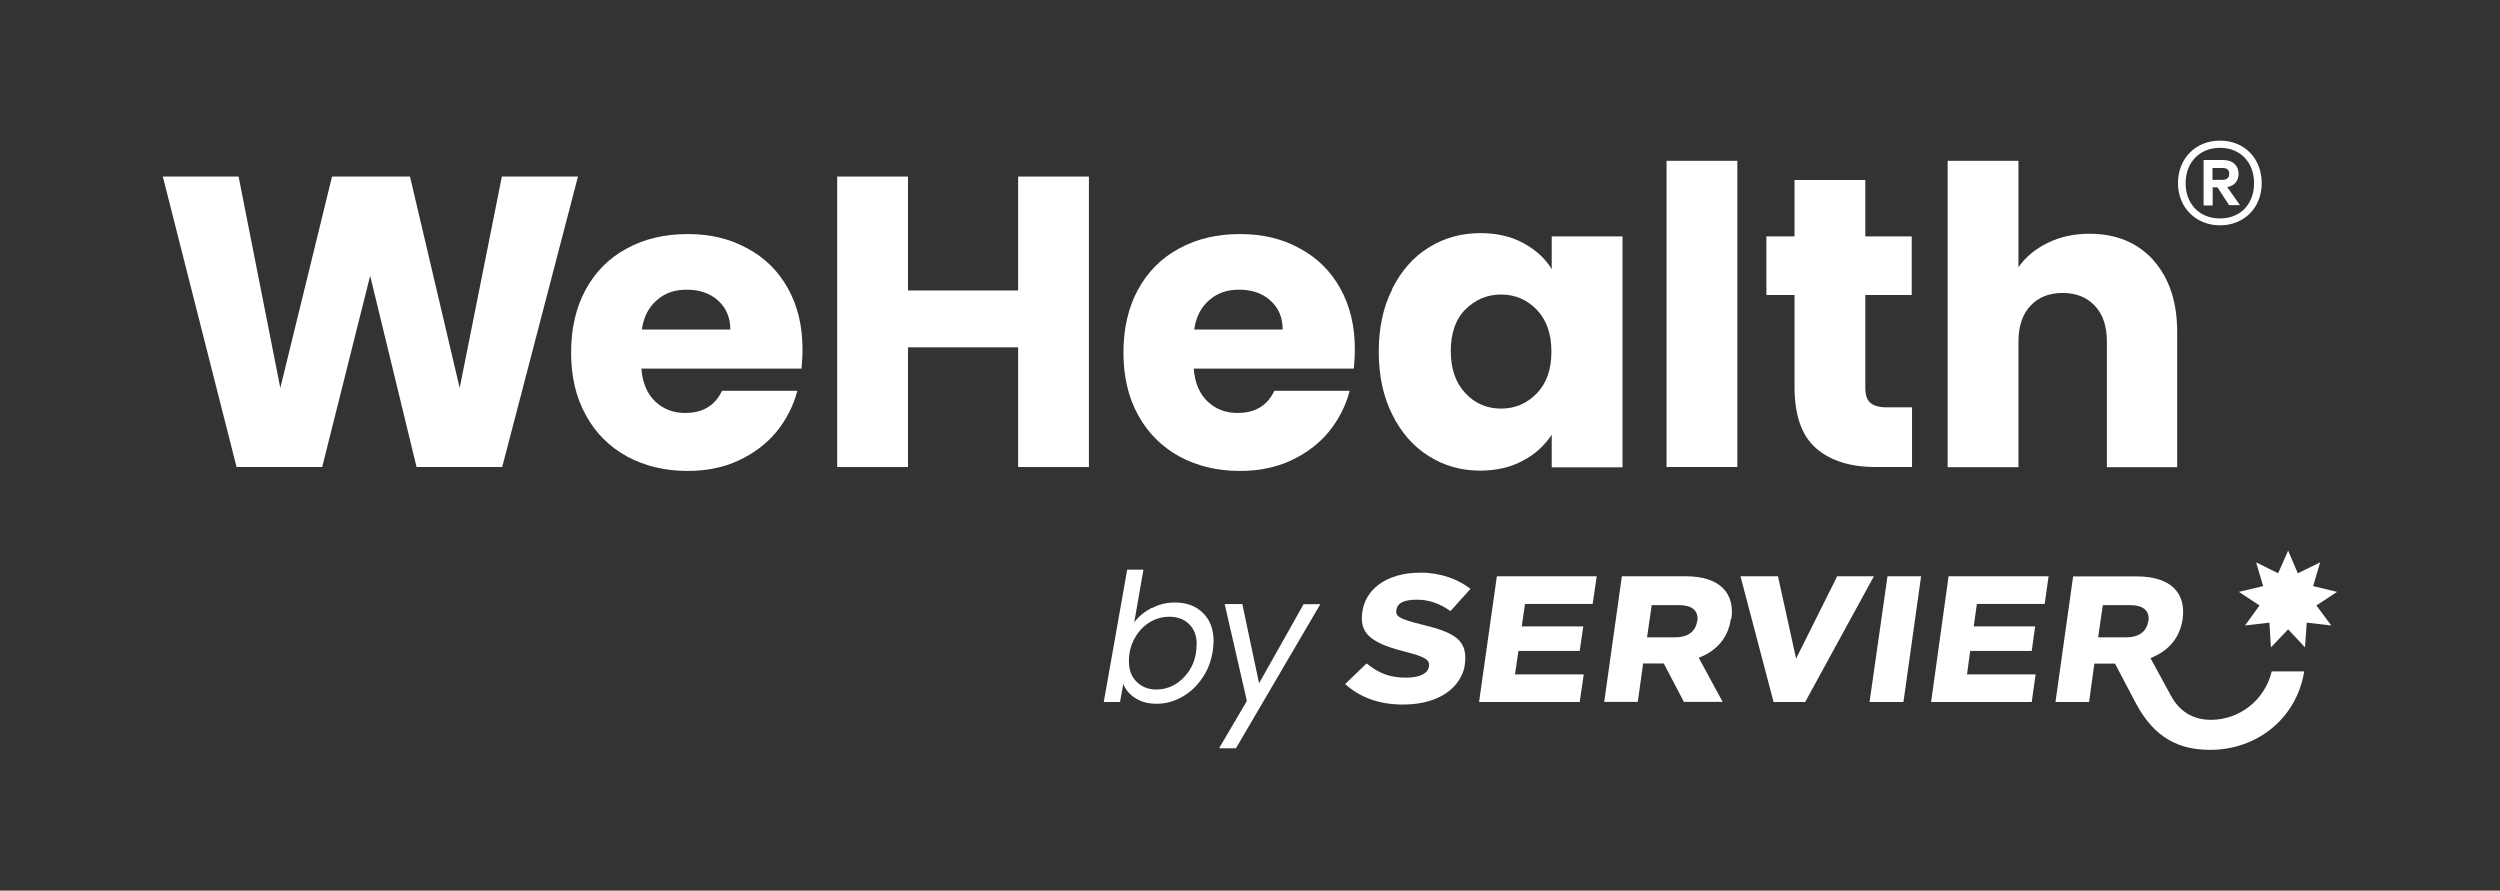
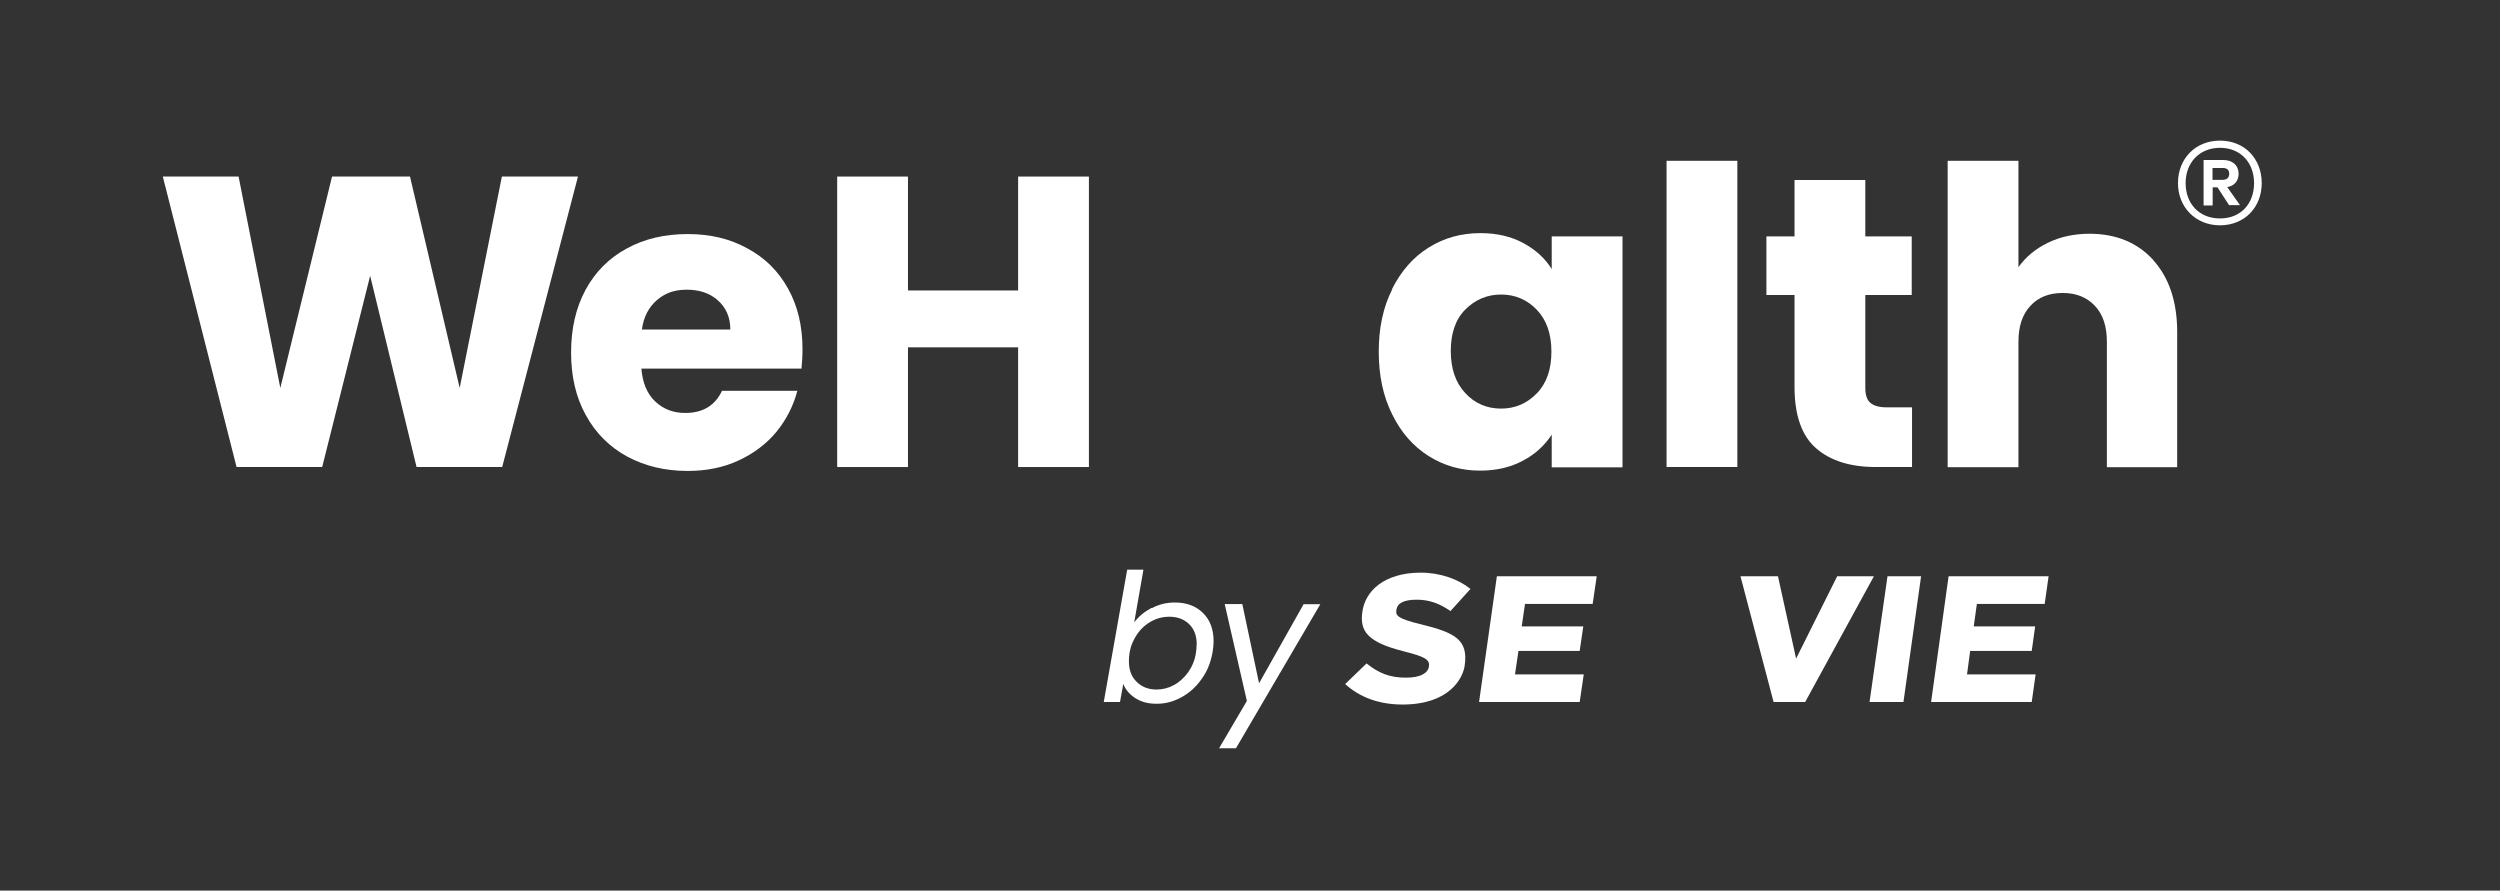
<svg xmlns="http://www.w3.org/2000/svg" id="Calque_1" data-name="Calque 1" viewBox="0 0 160 57">
  <rect x="0" y="0" width="160" height="57" fill="#333333" stroke="none" />
  <defs>
    <style> .cls-1 { fill: none; } .cls-2 { fill: #fff; } </style>
  </defs>
  <g id="WeHealth">
    <rect id="Grid" class="cls-1" y=".26" width="160" height="56.47" />
    <g id="WeHealth-2" data-name="WeHealth">
      <g>
        <g>
          <g>
-             <path class="cls-2" d="M110.81,39.6c.22-1.59-.68-2.72-2.94-2.72h-4.07l-1.13,8.04h2.15l.34-2.46h1.32l1.29,2.46h2.48l-1.53-2.82c1.19-.47,1.88-1.29,2.06-2.51h.01ZM108.61,39.78c-.09.64-.61,1.01-1.39,1.01h-1.81l.3-2.06h1.78c.68,0,1.25.27,1.14,1.05h-.01Z" />
            <polygon class="cls-2" points="117.58 36.88 114.95 42.15 113.79 36.88 111.39 36.88 113.51 44.93 115.53 44.93 119.93 36.88 117.58 36.88" />
            <polygon class="cls-2" points="119.65 44.93 121.82 44.93 122.95 36.88 120.8 36.88 119.65 44.93" />
            <path class="cls-2" d="M90.68,38.38c.79,0,1.47.25,2.15.73l1.28-1.42c-.76-.61-1.91-1.04-3.18-1.04-2.32,0-3.56,1.16-3.74,2.51-.18,1.26.36,1.94,2.63,2.52,1.34.34,1.71.52,1.63.98-.06.4-.5.71-1.47.71-1.02,0-1.72-.27-2.52-.91l-1.37,1.32c.91.82,2.12,1.31,3.67,1.31,3.03,0,3.87-1.71,3.98-2.49.24-1.65-.61-2.11-2.78-2.64-1.53-.37-1.65-.56-1.59-.93.07-.45.5-.65,1.32-.65h-.01Z" />
-             <path class="cls-2" d="M145.39,42.97c-.45,1.87-2.09,3.1-3.9,3.1-1.19,0-2.03-.59-2.54-1.53l-1.32-2.42c1.17-.47,1.88-1.29,2.06-2.51.22-1.59-.68-2.72-2.94-2.72h-4.07l-1.13,8.04h2.15l.34-2.46h1.32l1.31,2.49c1.22,2.32,2.83,3.03,4.79,3.03,2.94,0,5.51-1.96,6.01-5.02h-2.11.01ZM137.48,39.78c-.09.64-.61,1.01-1.39,1.01h-1.81l.3-2.06h1.78c.68,0,1.25.27,1.14,1.05h-.01Z" />
            <polygon class="cls-2" points="94.66 44.93 101.1 44.93 101.36 43.16 96.96 43.16 97.18 41.66 101.1 41.66 101.33 40.09 97.39 40.09 97.6 38.65 101.93 38.65 102.19 36.88 95.8 36.88 94.66 44.93" />
            <polygon class="cls-2" points="123.59 44.93 130.03 44.93 130.28 43.16 125.89 43.16 126.09 41.66 130.03 41.66 130.25 40.09 126.32 40.09 126.52 38.65 130.86 38.65 131.11 36.88 124.71 36.88 123.59 44.93" />
          </g>
-           <polygon class="cls-2" points="146.44 35.24 147.06 36.69 148.49 35.99 148.04 37.51 149.57 37.88 148.25 38.75 149.2 40.03 147.63 39.85 147.52 41.43 146.44 40.28 145.34 41.43 145.24 39.85 143.68 40.03 144.61 38.75 143.29 37.88 144.84 37.51 144.39 35.99 145.8 36.69 146.44 35.24" />
        </g>
        <g>
          <path class="cls-2" d="M73.72,38.92c.45-.24.93-.36,1.47-.36.74,0,1.35.22,1.8.67.46.45.68,1.05.68,1.83,0,.22-.03.46-.07.71-.12.64-.34,1.2-.7,1.69-.34.49-.77.88-1.28,1.16s-1.02.42-1.59.42-.99-.12-1.37-.36c-.37-.24-.62-.53-.77-.91l-.21,1.16h-1.04l1.5-8.47h1.04l-.59,3.37c.28-.37.65-.68,1.1-.92h.03ZM76.59,41.25c0-.56-.16-.99-.49-1.31s-.76-.47-1.28-.47c-.39,0-.76.09-1.11.28-.36.19-.67.46-.92.82-.25.36-.43.77-.5,1.23-.03.16-.04.34-.04.52,0,.56.16.99.5,1.32.33.33.76.49,1.26.49.39,0,.76-.09,1.11-.28.36-.19.65-.46.92-.82.25-.36.43-.77.5-1.25.03-.16.04-.34.04-.52h0Z" />
          <path class="cls-2" d="M79.51,38.67l1.07,5.06,2.85-5.06h1.07l-5.4,9.22h-1.08l1.78-3.03-1.42-6.2h1.16-.01Z" />
        </g>
        <g>
          <path class="cls-2" d="M36.99,11.3l-4.85,18.59h-5.48l-2.97-12.24-3.07,12.24h-5.48l-4.72-18.59h4.85l2.67,13.53,3.31-13.53h4.99l3.18,13.53,2.7-13.53h4.87Z" />
          <path class="cls-2" d="M51.3,23.59h-10.25c.07.92.37,1.62.89,2.11.52.49,1.16.73,1.91.73,1.13,0,1.91-.47,2.36-1.42h4.82c-.25.96-.7,1.84-1.34,2.63-.64.77-1.45,1.38-2.42,1.83-.96.45-2.06.67-3.26.67-1.45,0-2.73-.31-3.87-.92-1.13-.62-2.02-1.5-2.64-2.64-.64-1.14-.95-2.49-.95-4.02s.31-2.88.93-4.02,1.5-2.03,2.64-2.64c1.13-.62,2.43-.92,3.89-.92s2.7.3,3.81.91c1.11.59,1.99,1.45,2.61,2.57.62,1.11.93,2.4.93,3.89,0,.43-.03.86-.07,1.32v-.04ZM46.74,21.08c0-.77-.27-1.39-.8-1.86s-1.19-.68-1.99-.68-1.39.22-1.91.67-.85,1.07-.96,1.88h5.67Z" />
          <path class="cls-2" d="M69.69,11.3v18.59h-4.53v-7.66h-7.05v7.66h-4.53V11.3h4.53v7.29h7.05v-7.29h4.53Z" />
-           <path class="cls-2" d="M86.65,23.59h-10.25c.07.92.37,1.62.89,2.11.52.49,1.16.73,1.91.73,1.13,0,1.91-.47,2.36-1.42h4.82c-.25.96-.7,1.84-1.34,2.63-.64.77-1.45,1.38-2.42,1.83-.96.45-2.06.67-3.26.67-1.45,0-2.73-.31-3.87-.92-1.13-.62-2.02-1.5-2.64-2.64-.64-1.14-.95-2.49-.95-4.02s.31-2.88.93-4.02,1.5-2.03,2.64-2.64c1.13-.62,2.43-.92,3.89-.92s2.7.3,3.81.91c1.11.59,1.99,1.45,2.61,2.57s.93,2.4.93,3.89c0,.43-.03.86-.07,1.32v-.04ZM82.09,21.08c0-.77-.27-1.39-.8-1.86s-1.19-.68-1.99-.68-1.39.22-1.91.67c-.52.45-.85,1.07-.96,1.88h5.67,0Z" />
          <path class="cls-2" d="M89.1,18.48c.58-1.14,1.35-2.03,2.34-2.64.99-.62,2.09-.92,3.31-.92,1.04,0,1.96.21,2.75.64s1.39.98,1.81,1.66v-2.09h4.53v14.78h-4.53v-2.09c-.45.68-1.05,1.25-1.84,1.66-.79.43-1.71.64-2.75.64-1.2,0-2.3-.31-3.28-.93-.99-.62-1.77-1.51-2.34-2.67-.58-1.16-.86-2.49-.86-4.01s.28-2.85.86-3.99v-.03ZM98.36,19.83c-.62-.65-1.39-.98-2.29-.98s-1.66.33-2.29.96-.93,1.53-.93,2.66.31,2.03.93,2.69c.62.67,1.39.99,2.29.99s1.66-.33,2.29-.98.93-1.54.93-2.67-.31-2.02-.93-2.67Z" />
          <path class="cls-2" d="M111.19,10.29v19.6h-4.53V10.29s4.53,0,4.53,0Z" />
          <path class="cls-2" d="M122.37,26.05v3.84h-2.3c-1.65,0-2.92-.4-3.84-1.2s-1.38-2.11-1.38-3.93v-5.88h-1.8v-3.75h1.8v-3.61h4.53v3.61h2.97v3.75h-2.97v5.94c0,.45.1.76.31.95s.56.3,1.05.3h1.63Z" />
          <path class="cls-2" d="M137.8,16.64c1.02,1.13,1.54,2.66,1.54,4.62v8.64h-4.5v-8.03c0-.99-.25-1.75-.77-2.3s-1.2-.82-2.06-.82-1.56.27-2.06.82c-.52.55-.77,1.32-.77,2.3v8.03h-4.53V10.29h4.53v6.81c.46-.65,1.08-1.17,1.88-1.56.8-.39,1.69-.58,2.67-.58,1.69,0,3.06.56,4.08,1.68h-.01Z" />
        </g>
      </g>
      <path class="cls-2" d="M139.39,11.72c0-1.56,1.11-2.72,2.69-2.72s2.67,1.16,2.67,2.72-1.11,2.7-2.67,2.7-2.69-1.16-2.69-2.7ZM139.88,11.72c0,1.31.86,2.26,2.2,2.26s2.18-.95,2.18-2.26-.86-2.26-2.18-2.26-2.2.95-2.2,2.26ZM142.54,11.97l.82,1.16h-.7l-.74-1.14h-.31v1.16h-.58v-2.91h1.26c.59,0,.98.34.98.88,0,.46-.27.77-.71.85h-.01ZM141.6,10.77v.74h.64c.24,0,.43-.1.43-.39s-.19-.37-.43-.37h-.64Z" />
    </g>
  </g>
</svg>